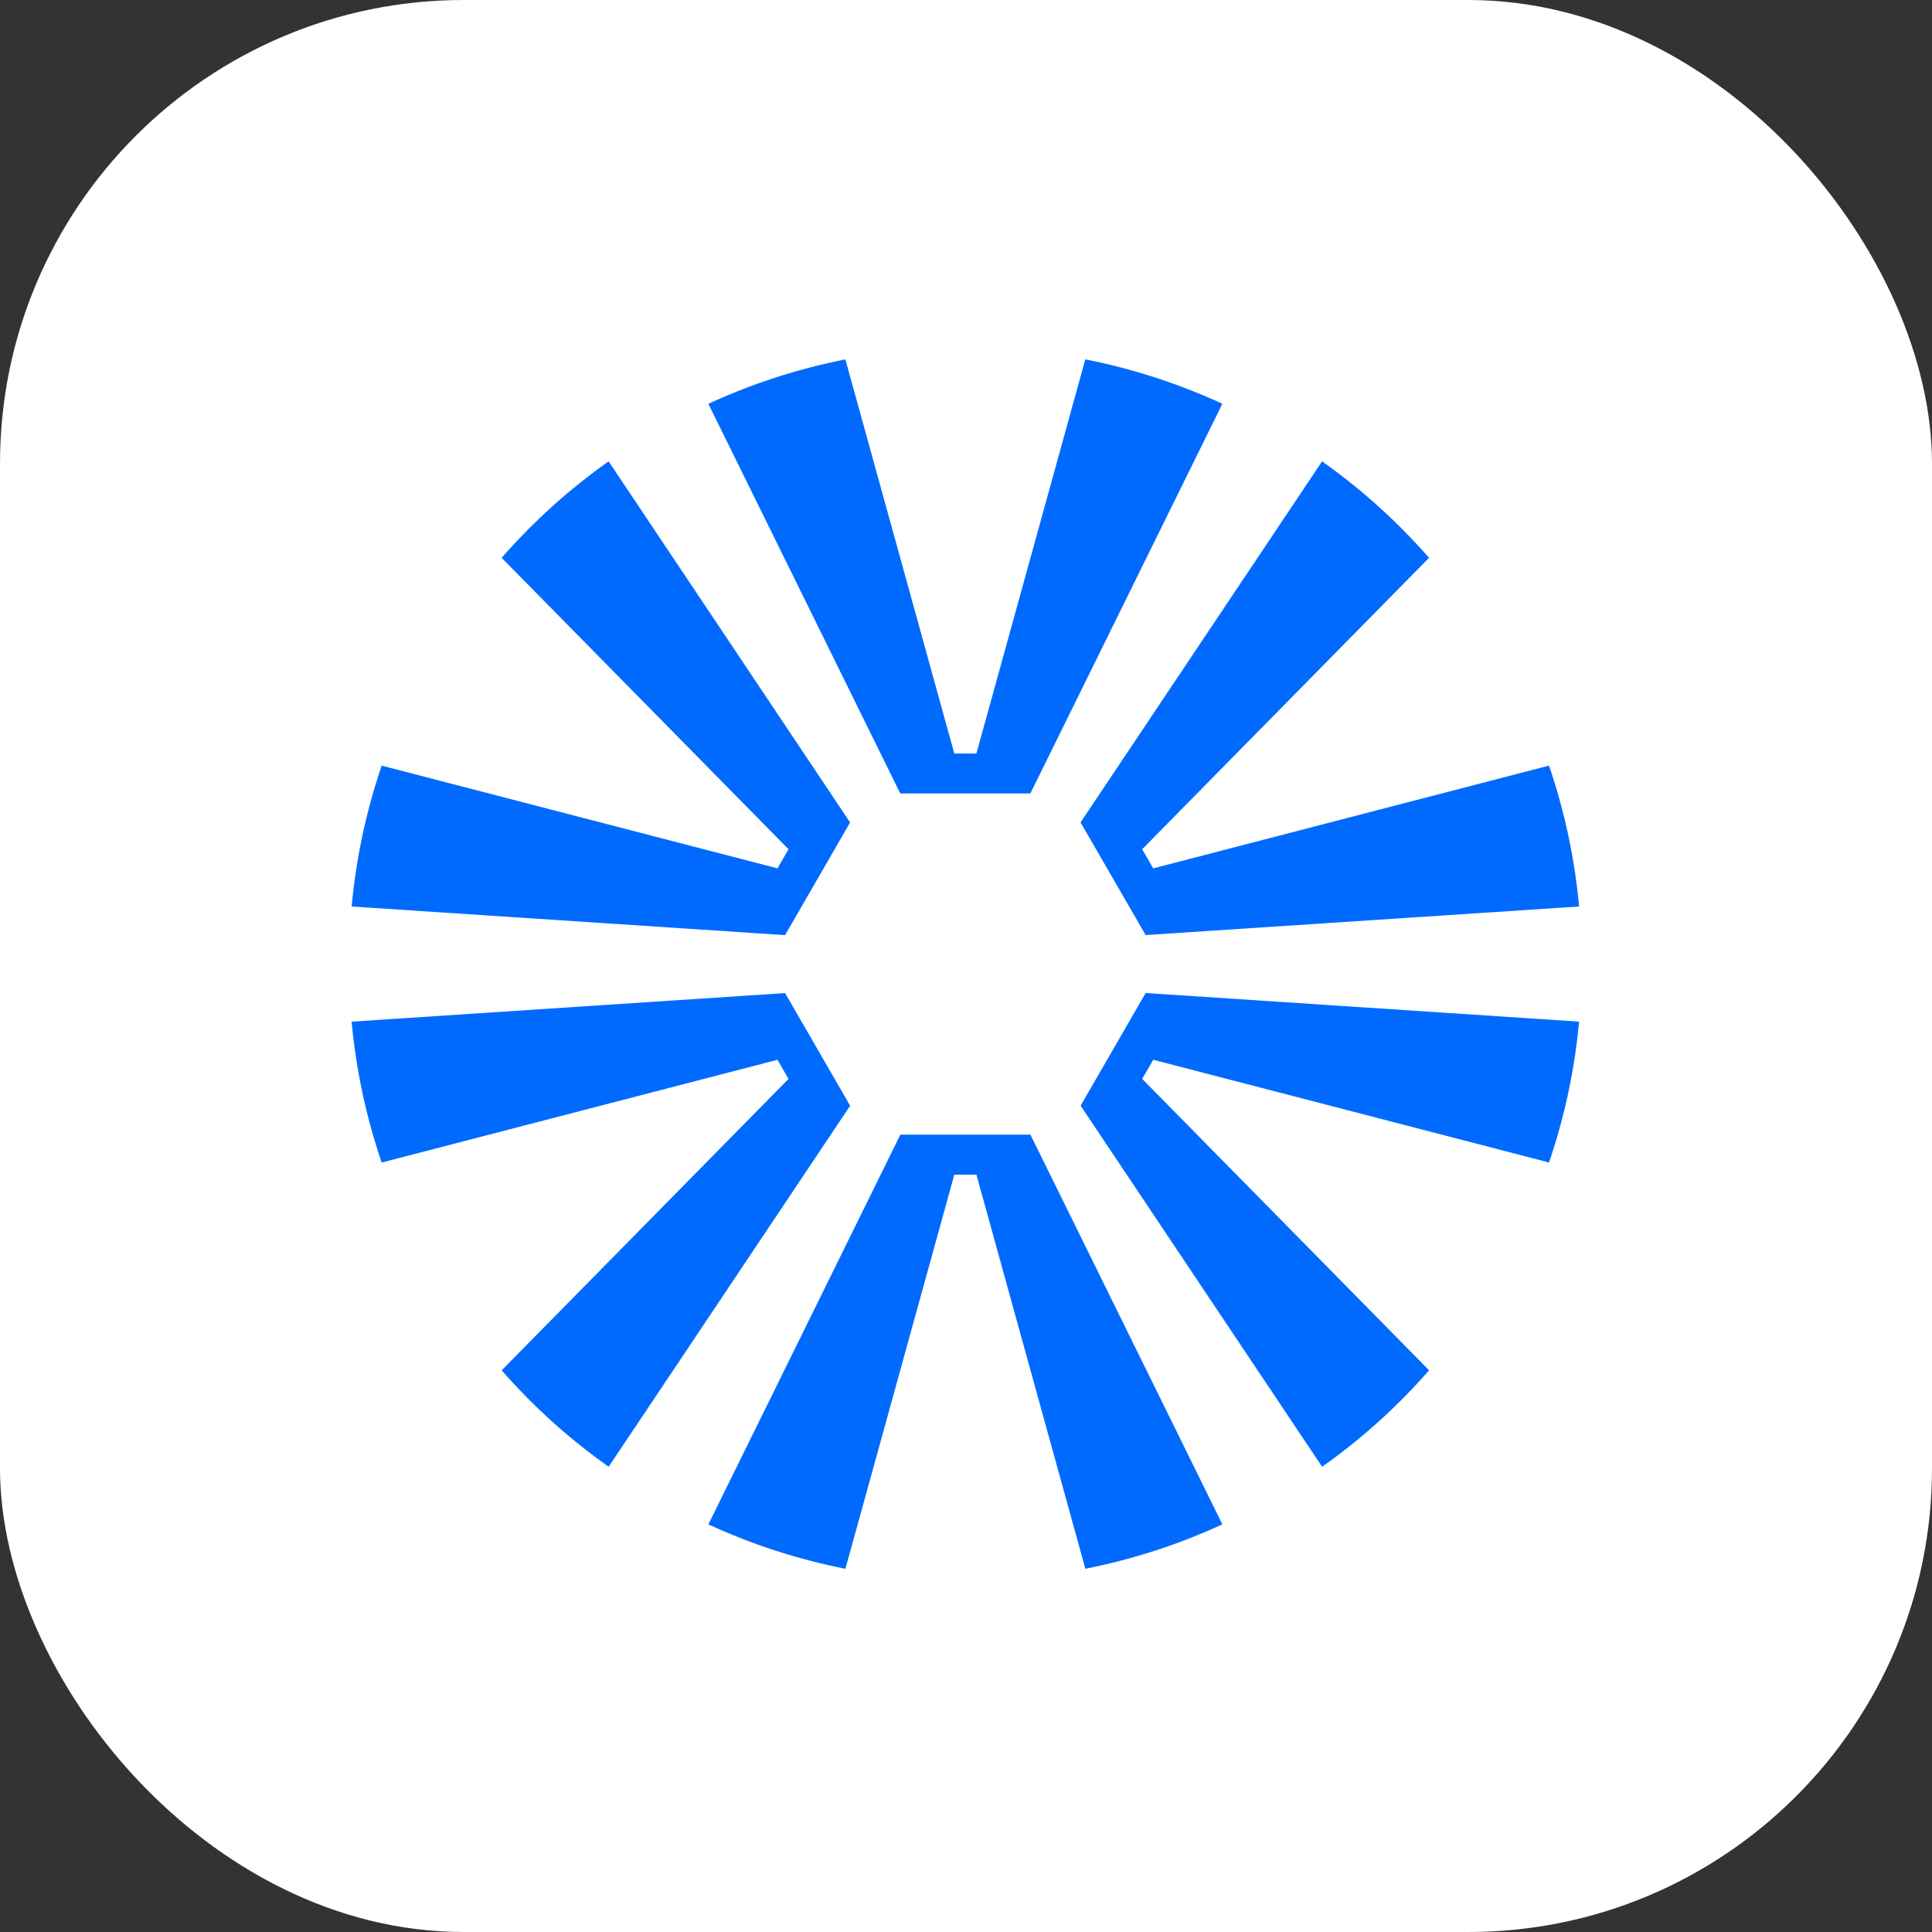
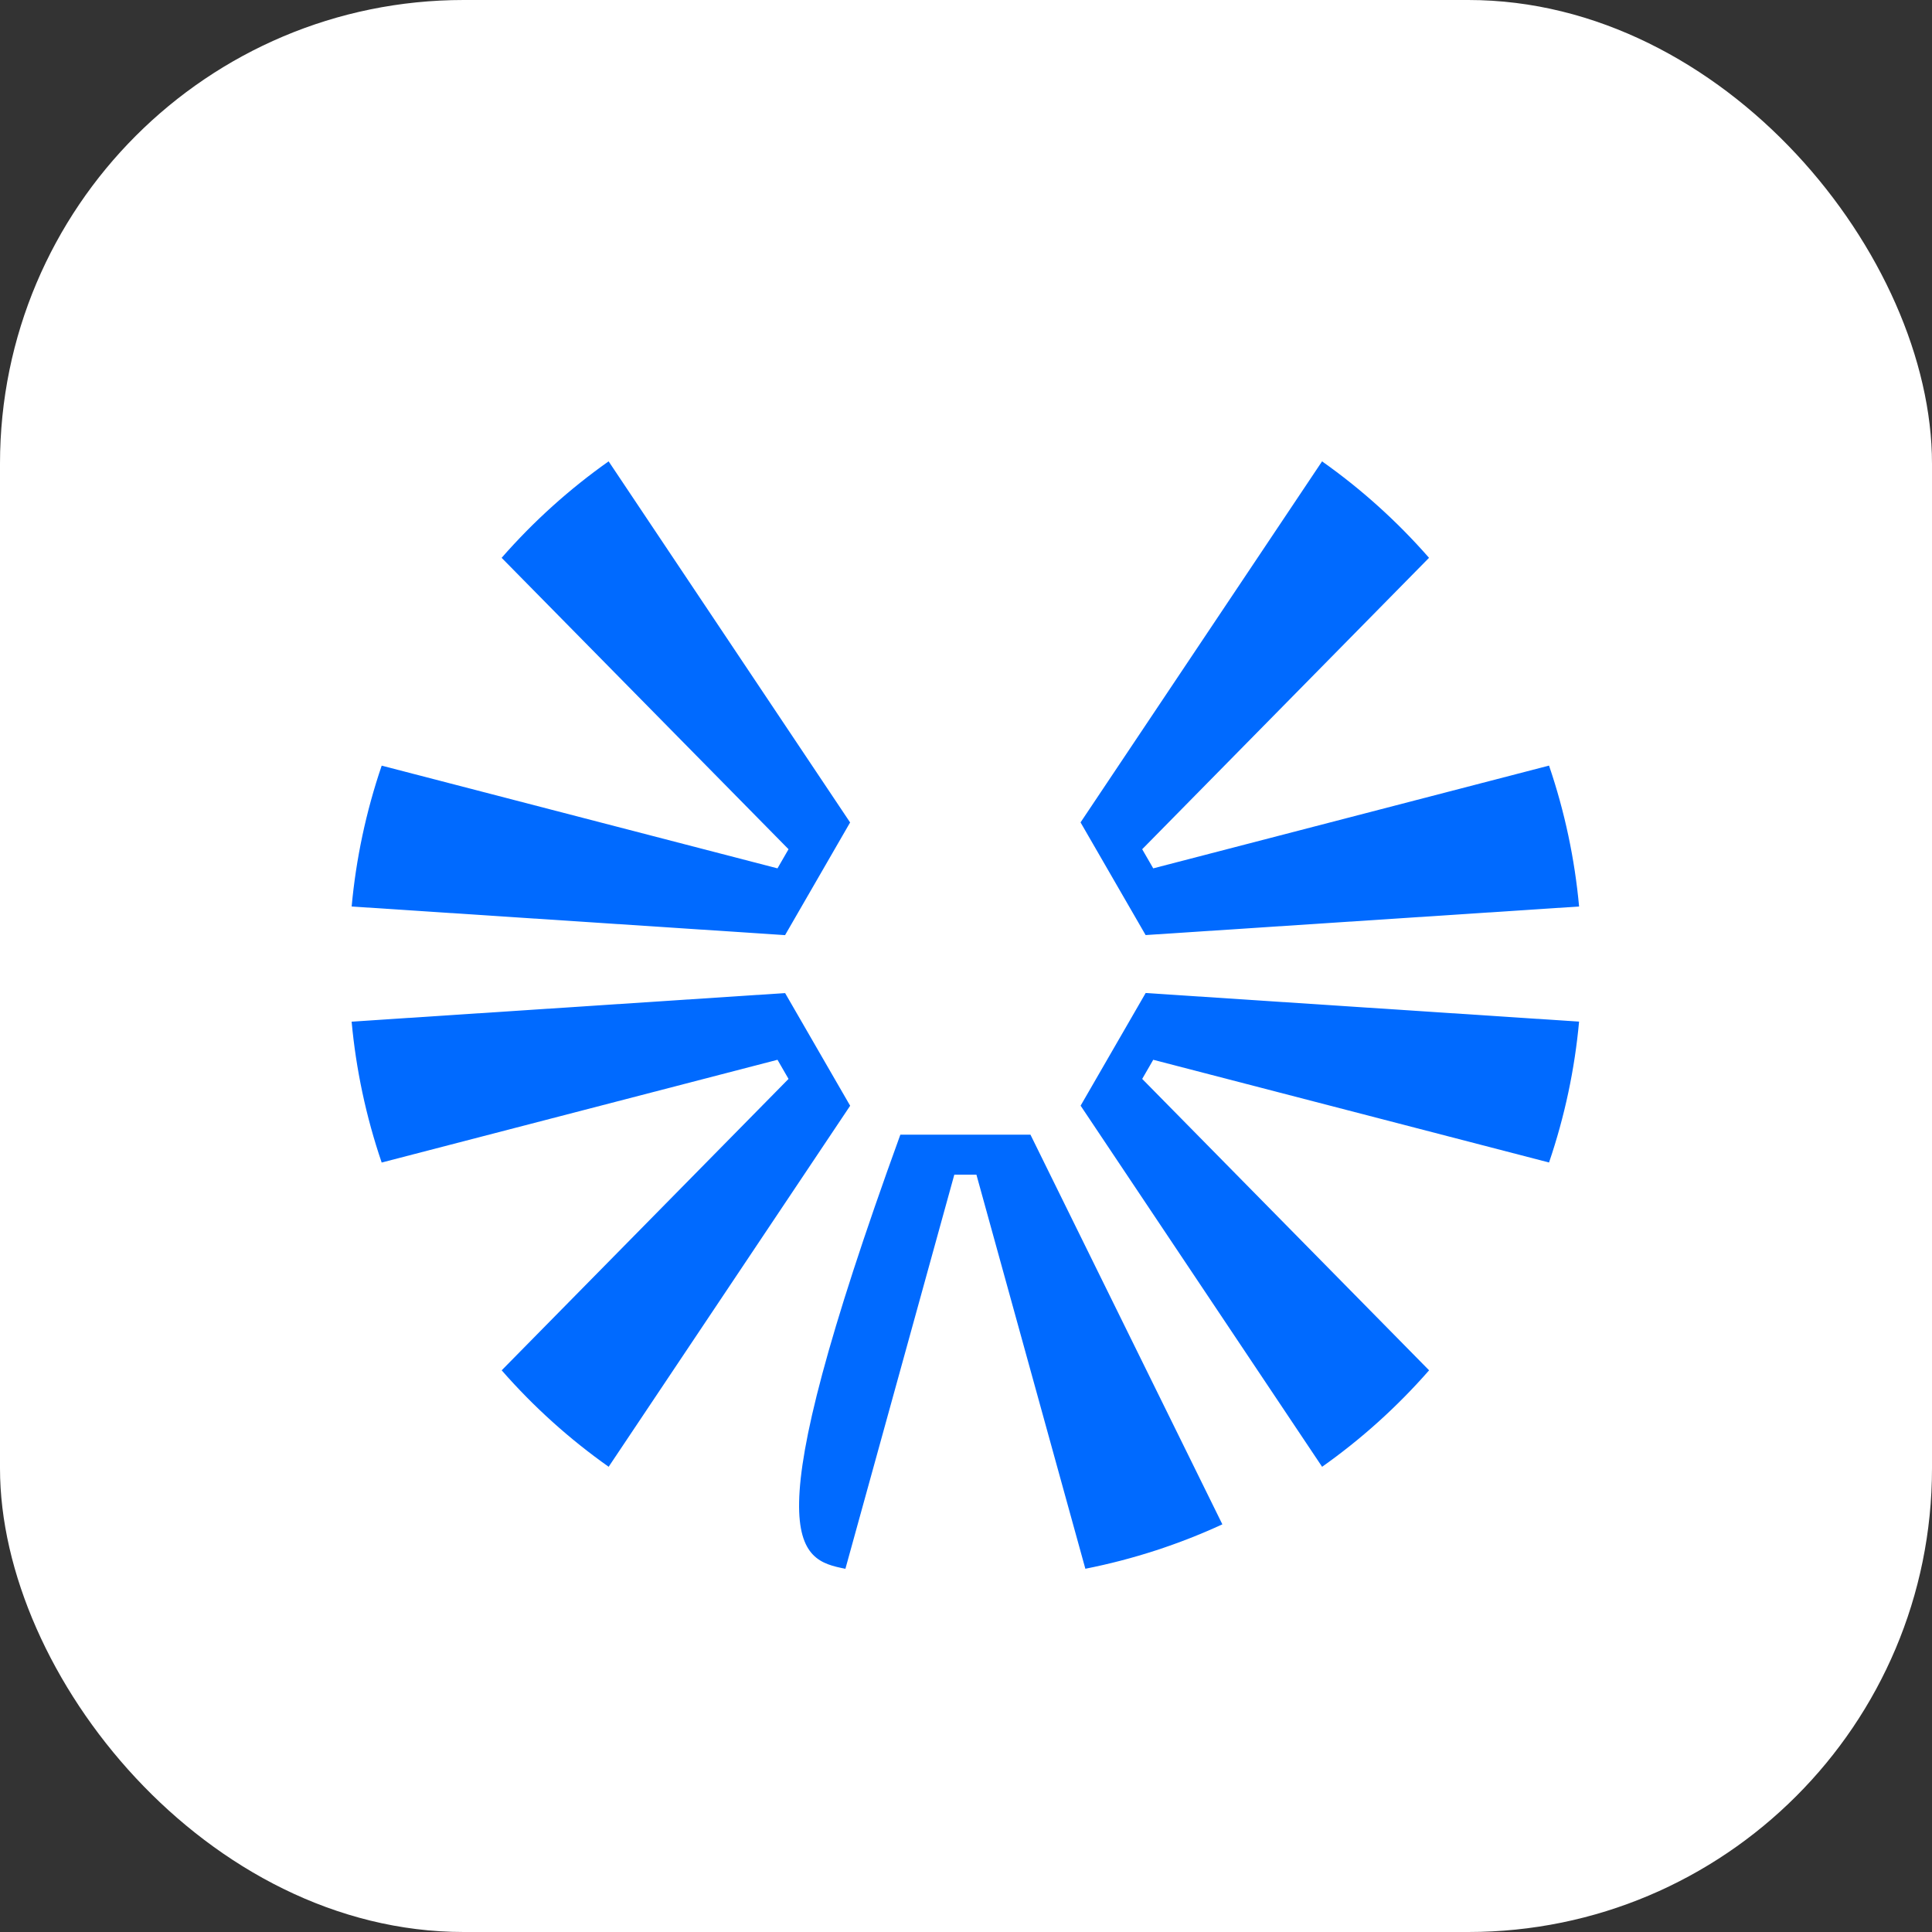
<svg xmlns="http://www.w3.org/2000/svg" width="500" height="500" viewBox="0 0 500 500" fill="none">
  <rect x="0" y="0" width="500" height="500" fill="#333333" stroke="none" />
  <rect width="500" height="500" rx="120" fill="white" />
-   <path d="M280.89 405.993C293.284 403.541 305.17 399.655 316.347 394.498L266.681 293.654H233.01L183.324 394.507C194.511 399.664 206.388 403.55 218.791 406.002L246.978 303.994H252.694L280.89 405.993Z" fill="#006AFF" />
+   <path d="M280.89 405.993C293.284 403.541 305.17 399.655 316.347 394.498L266.681 293.654H233.01C194.511 399.664 206.388 403.55 218.791 406.002L246.978 303.994H252.694L280.89 405.993Z" fill="#006AFF" />
  <path d="M400.889 300.852C404.963 288.893 407.54 276.657 408.663 264.398L296.497 256.988L279.662 286.147L342.159 379.604C352.219 372.494 361.523 364.151 369.848 354.636L295.6 279.221L298.458 274.271L400.889 300.852Z" fill="#006AFF" />
  <path d="M369.833 144.362C361.513 134.854 352.204 126.503 342.148 119.402L279.648 212.835L296.484 241.995L408.668 234.599C407.541 222.332 404.968 210.103 400.89 198.136L298.454 224.729L295.597 219.78L369.833 144.362Z" fill="#006AFF" />
-   <path d="M218.781 93.009C206.386 95.461 194.5 99.347 183.322 104.504L232.988 205.348H266.659L316.345 104.495C305.159 99.338 293.283 95.452 280.879 93L252.692 195.008H246.975L218.781 93.009Z" fill="#006AFF" />
  <path d="M98.781 198.148C94.707 210.107 92.13 222.344 91.008 234.603L203.174 242.012L220.008 212.853L157.511 119.396C147.451 126.506 138.148 134.849 129.822 144.364L204.07 219.779L201.213 224.729L98.781 198.148Z" fill="#006AFF" />
  <path d="M129.835 354.639C138.156 364.147 147.464 372.498 157.52 379.599L220.02 286.166L203.184 257.006L91 264.402C92.127 276.669 94.7 288.898 98.778 300.864L201.214 274.272L204.071 279.221L129.835 354.639Z" fill="#006AFF" />
</svg>